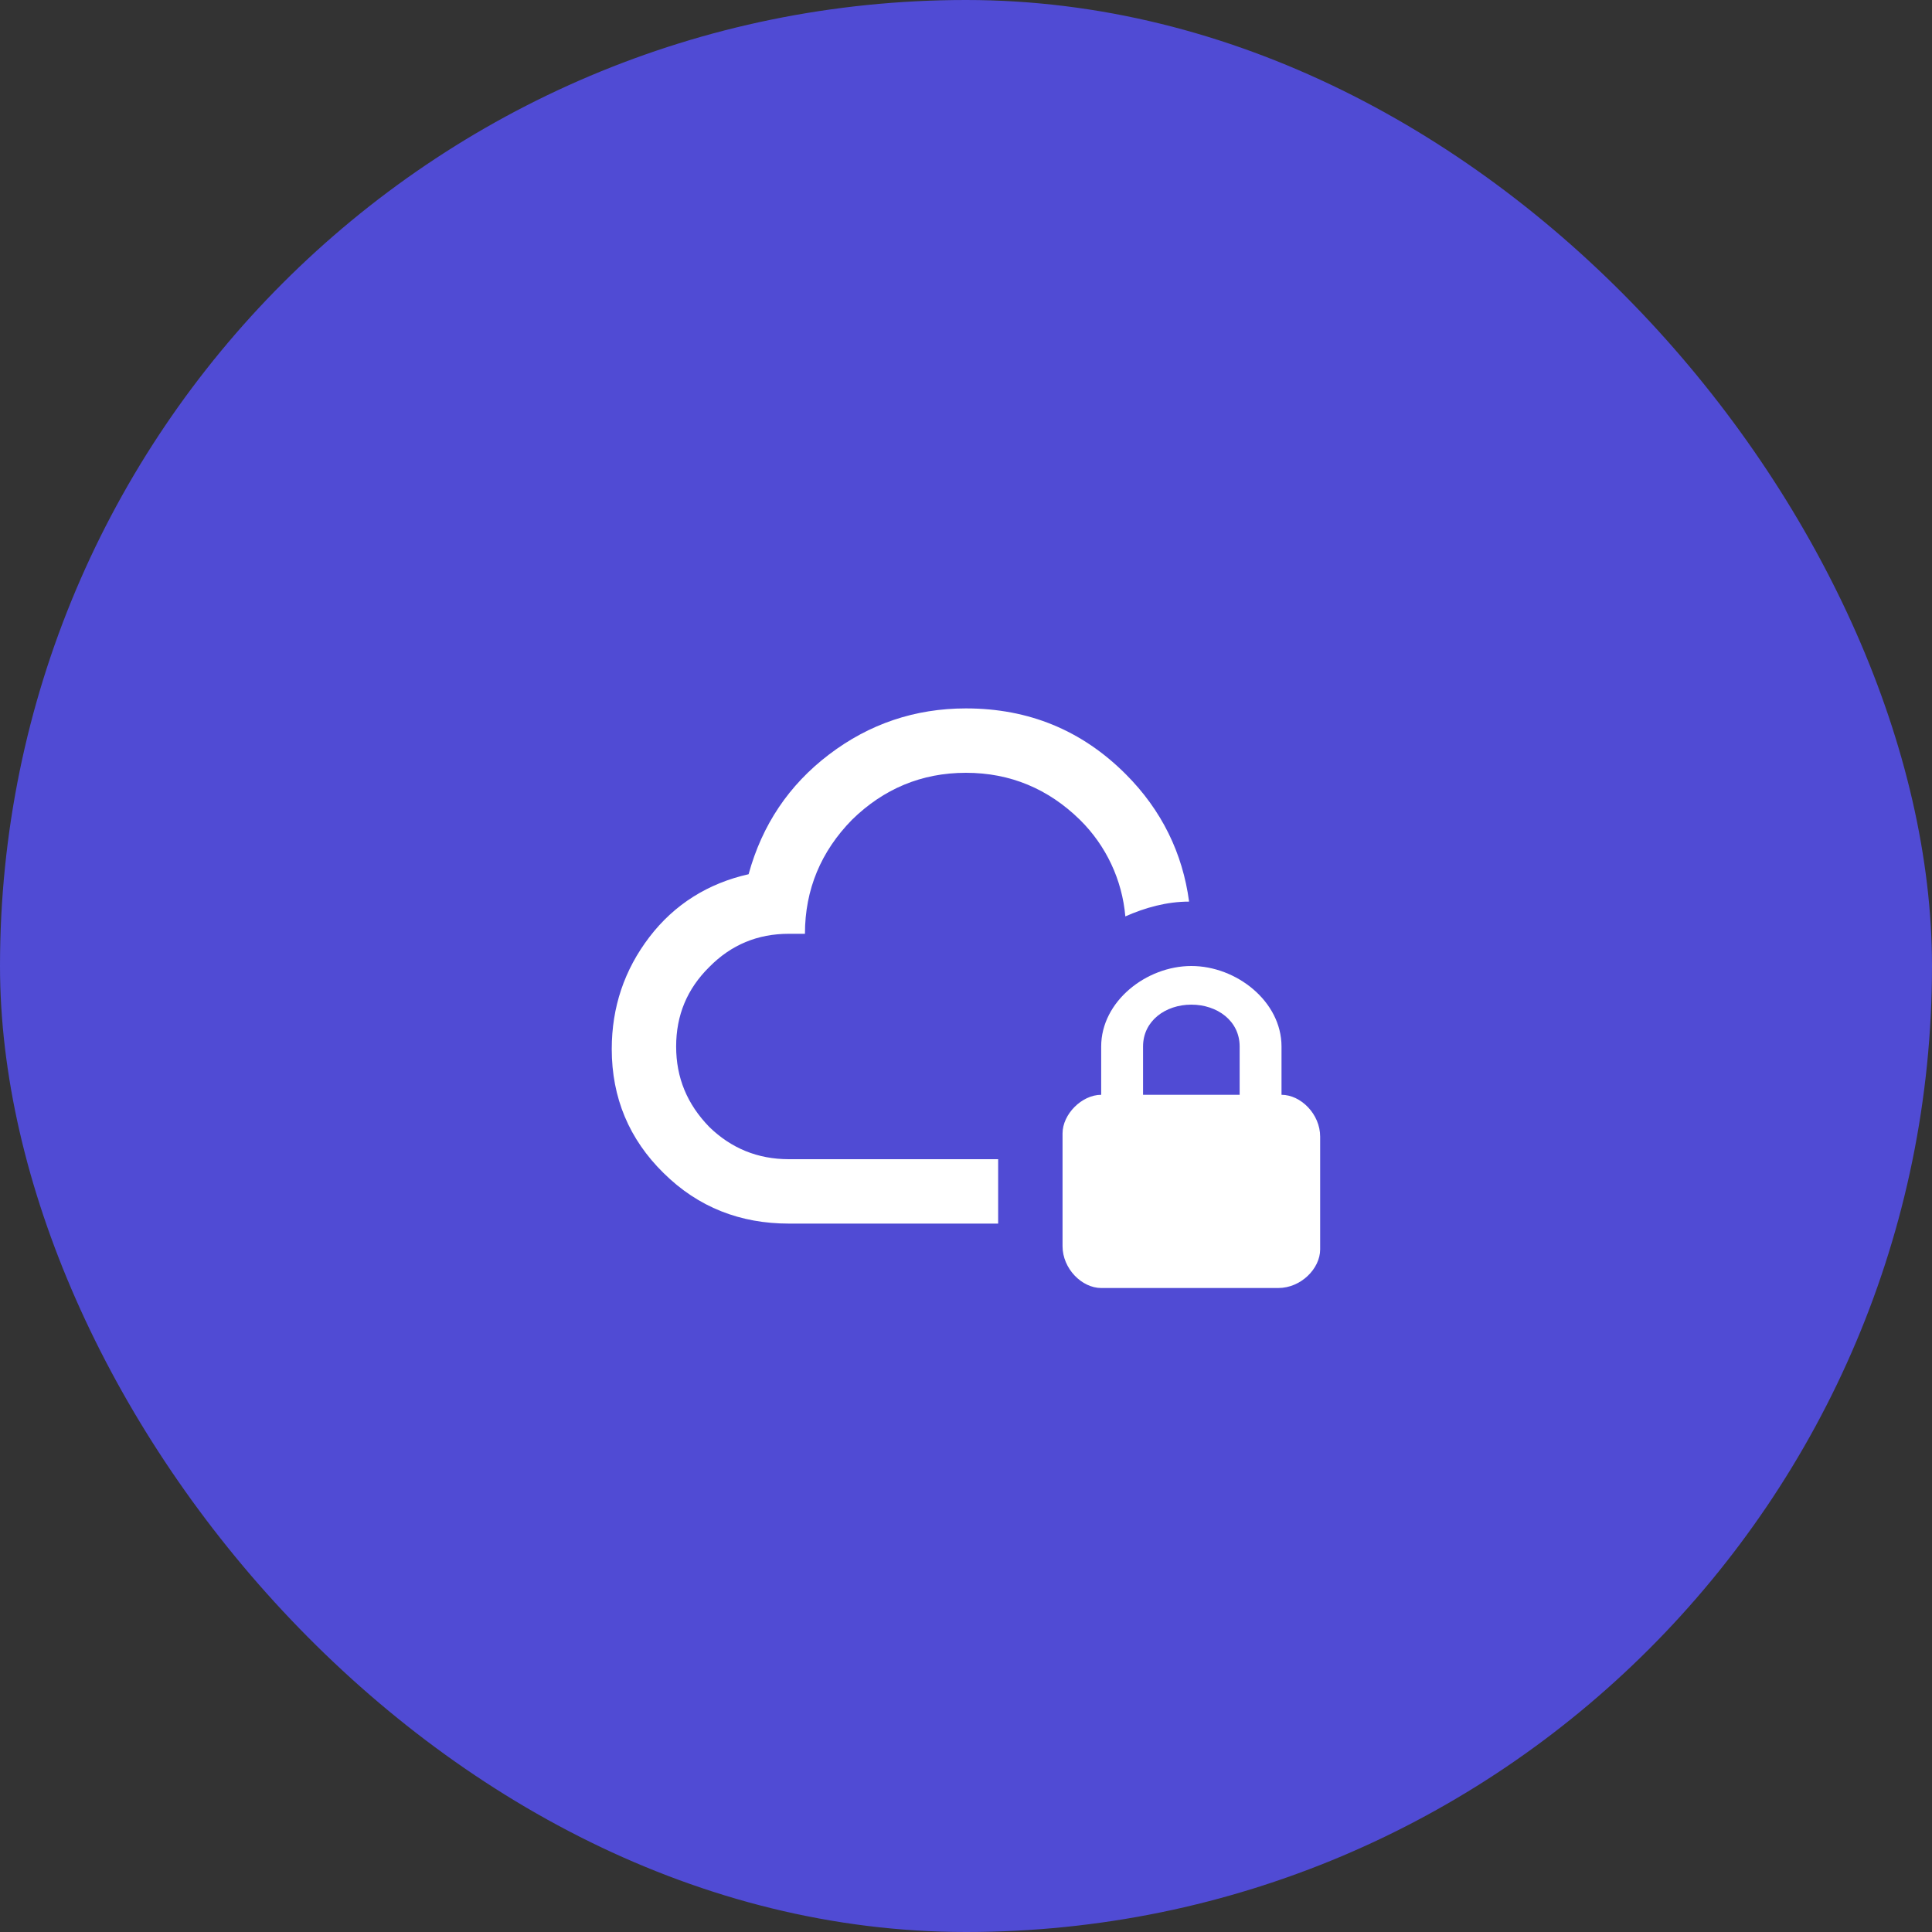
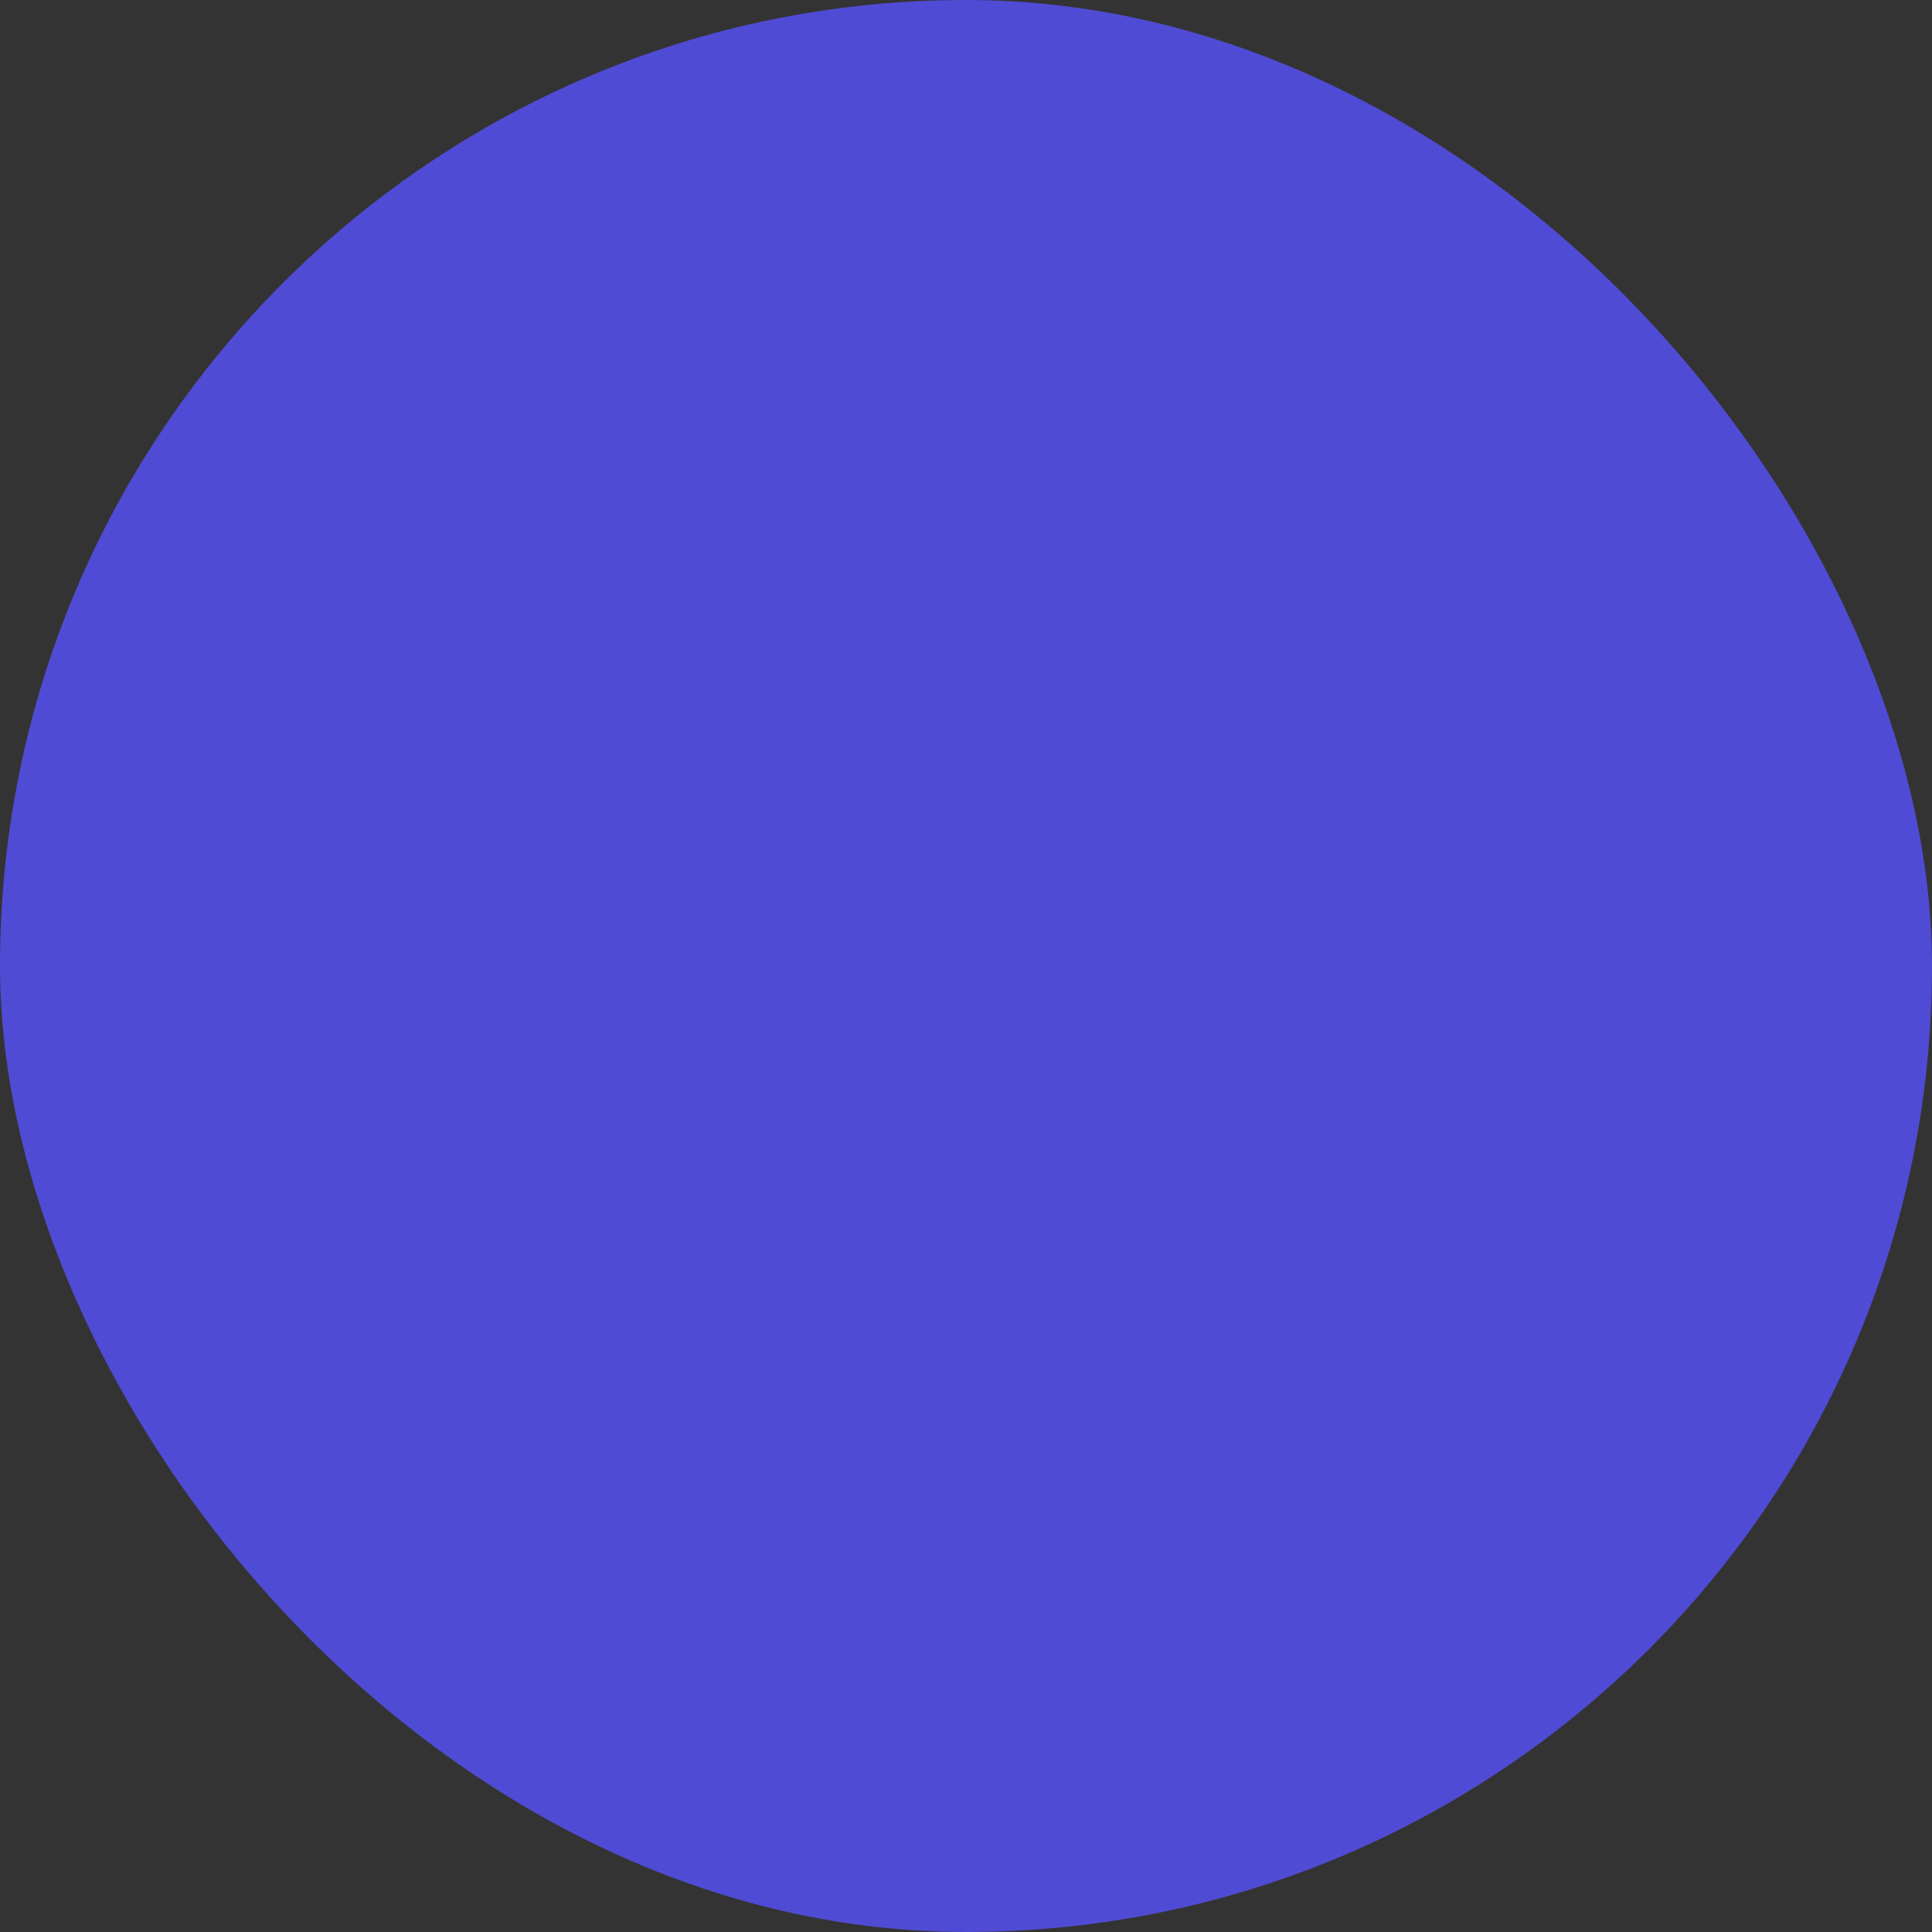
<svg xmlns="http://www.w3.org/2000/svg" width="100" height="100" viewBox="0 0 100 100" fill="none">
  <rect x="0" y="0" width="100" height="100" fill="#333333" stroke="none" />
  <rect width="100" height="100" rx="50" fill="#504BD4" />
-   <path d="M40.831 60H51.664V63.333H40.831C38.331 63.333 36.147 62.5 34.347 60.717C32.564 58.967 31.664 56.817 31.664 54.3C31.664 52.133 32.314 50.2 33.614 48.5C34.914 46.8 36.664 45.717 38.747 45.25C39.447 42.7 40.831 40.633 42.914 39.05C44.997 37.467 47.364 36.667 49.997 36.667C53.247 36.667 55.997 37.8 58.264 40.067C60.131 41.933 61.214 44.167 61.547 46.667C60.381 46.667 59.264 46.983 58.247 47.433C58.084 45.54 57.25 43.767 55.897 42.433C54.264 40.833 52.297 40 49.997 40C47.697 40 45.731 40.833 44.097 42.433C42.497 44.067 41.664 46.033 41.664 48.333H40.831C39.214 48.333 37.847 48.9 36.714 50.05C35.564 51.183 34.997 52.55 34.997 54.167C34.997 55.783 35.564 57.15 36.714 58.333C37.847 59.433 39.214 60 40.831 60ZM68.331 58.833V64.667C68.331 65.667 67.331 66.667 66.164 66.667H56.997C55.997 66.667 54.997 65.667 54.997 64.5V58.667C54.997 57.667 55.997 56.667 56.997 56.667V54.167C56.997 51.833 59.331 50 61.664 50C63.997 50 66.331 51.833 66.331 54.167V56.667C67.331 56.667 68.331 57.667 68.331 58.833ZM64.164 54.167C64.164 52.833 62.997 52 61.664 52C60.331 52 59.164 52.833 59.164 54.167V56.667H64.164V54.167Z" fill="white" />
</svg>